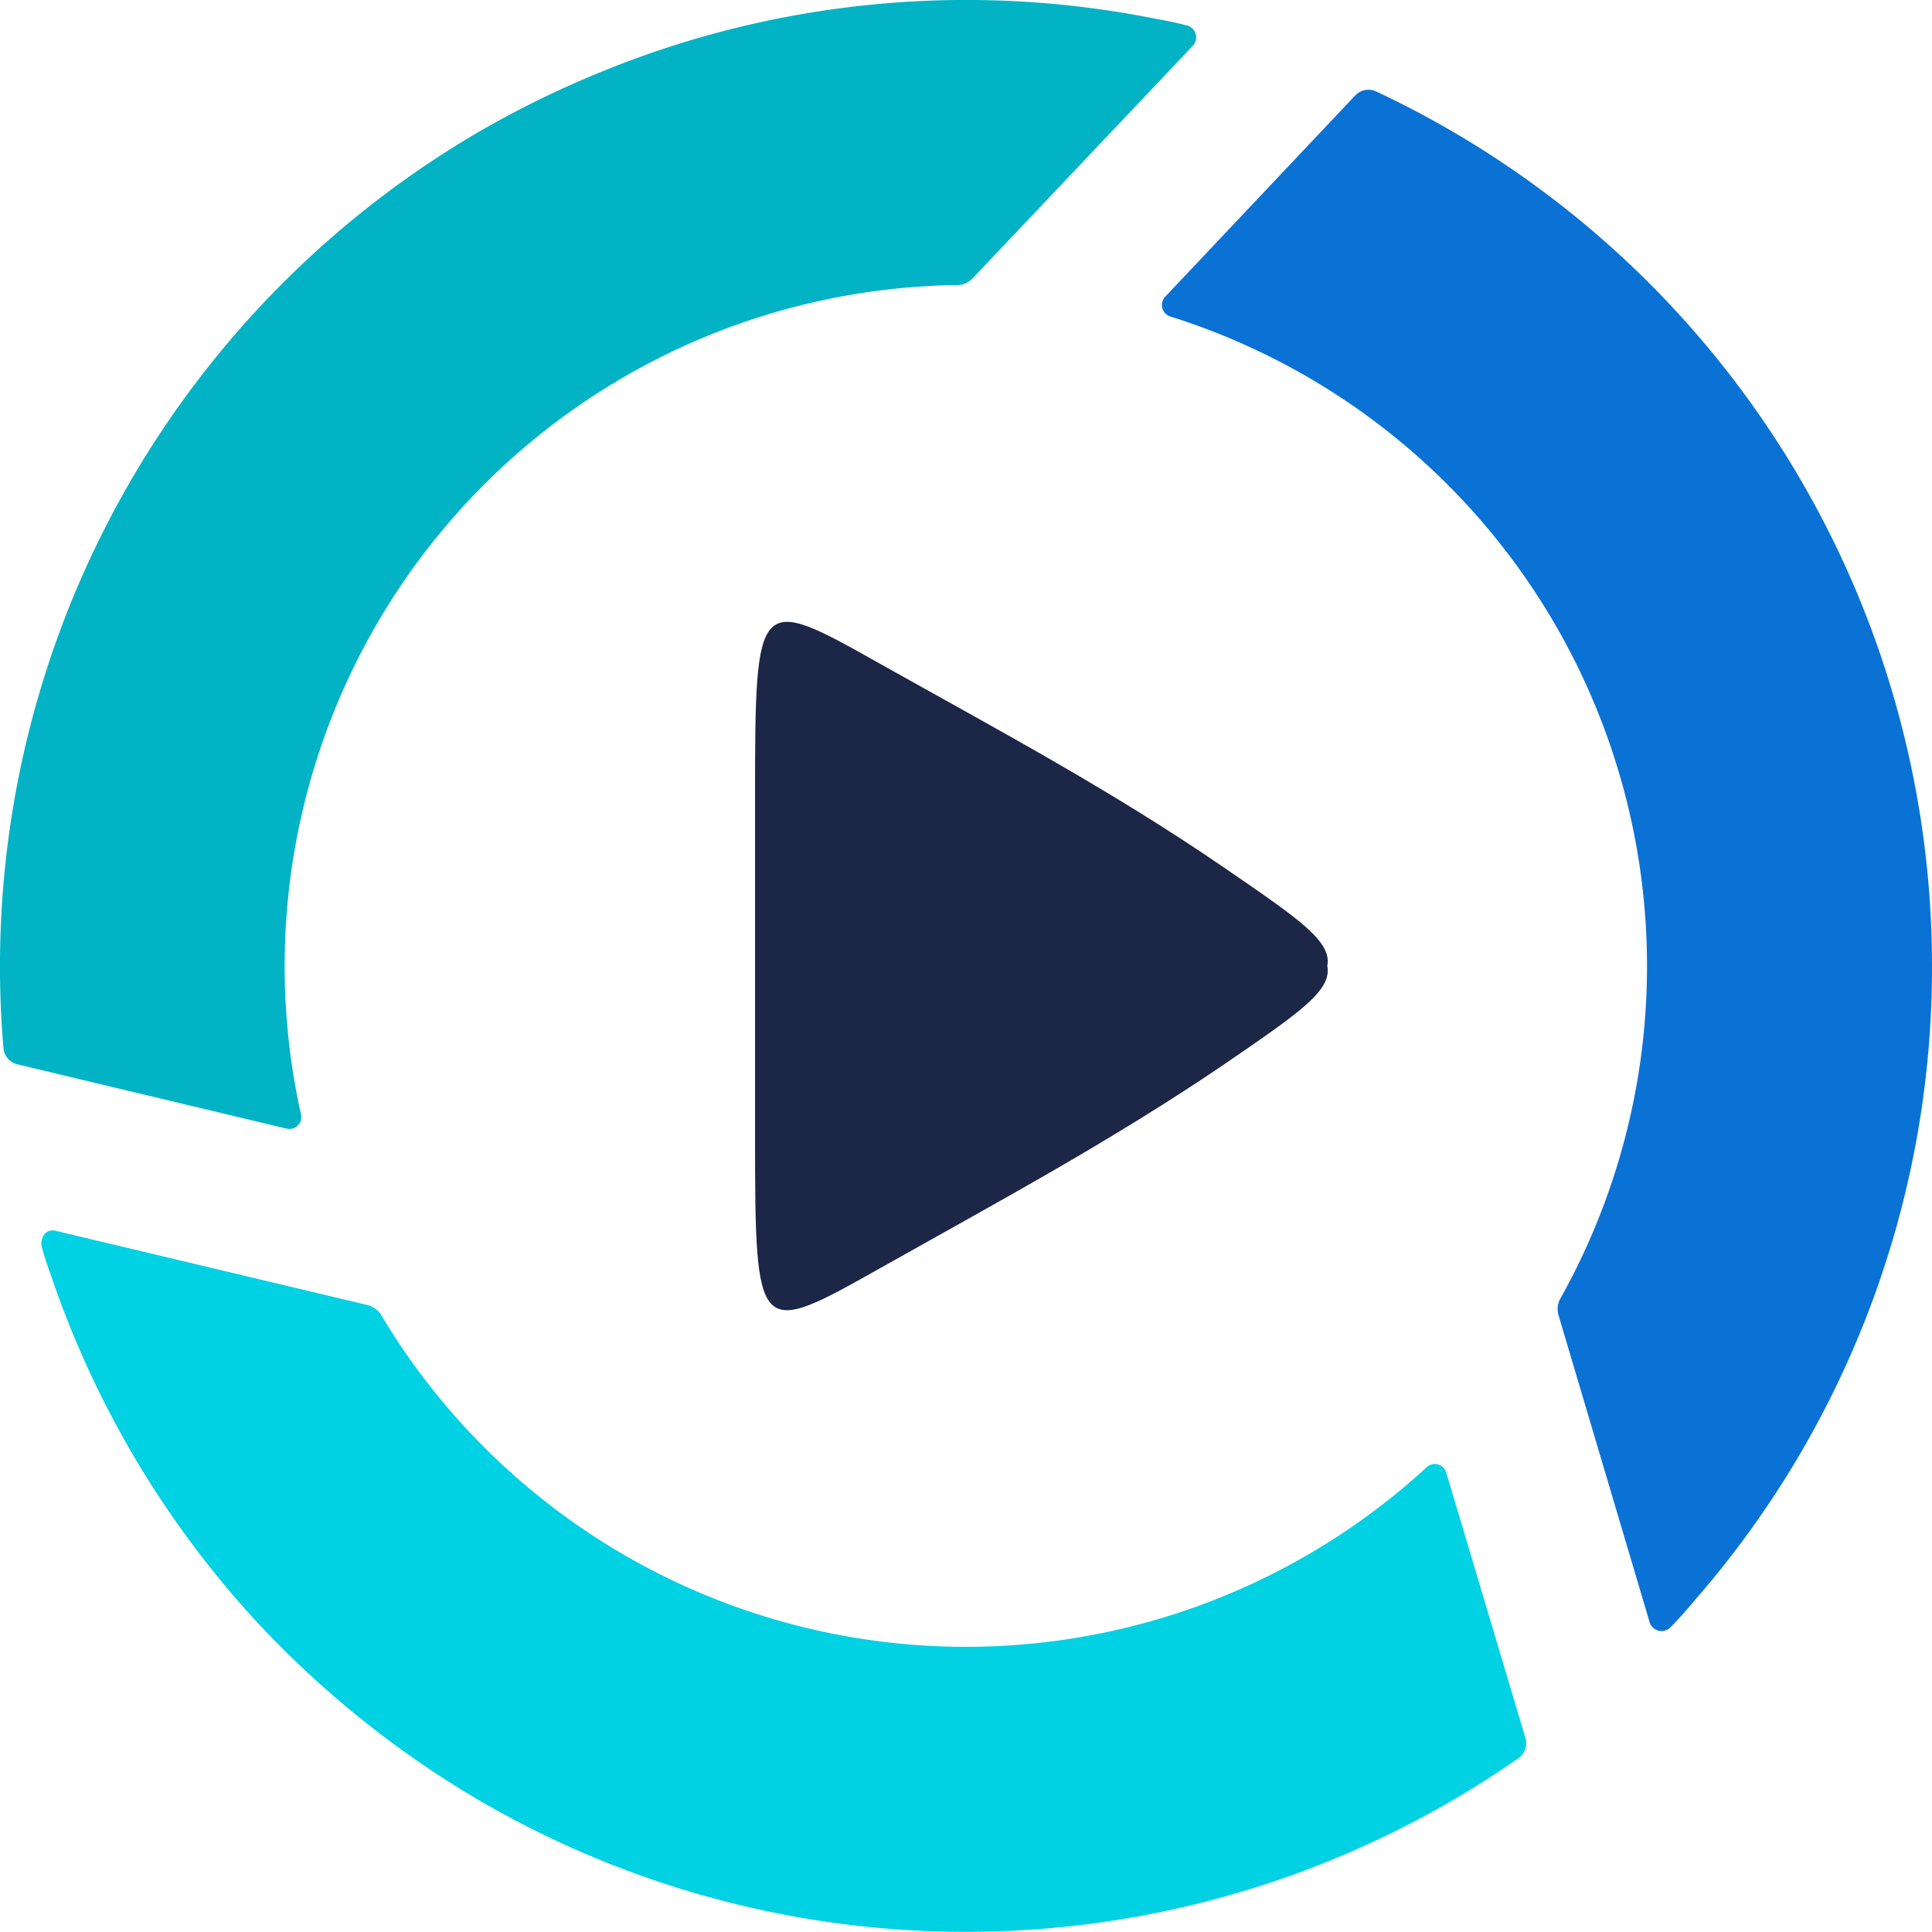
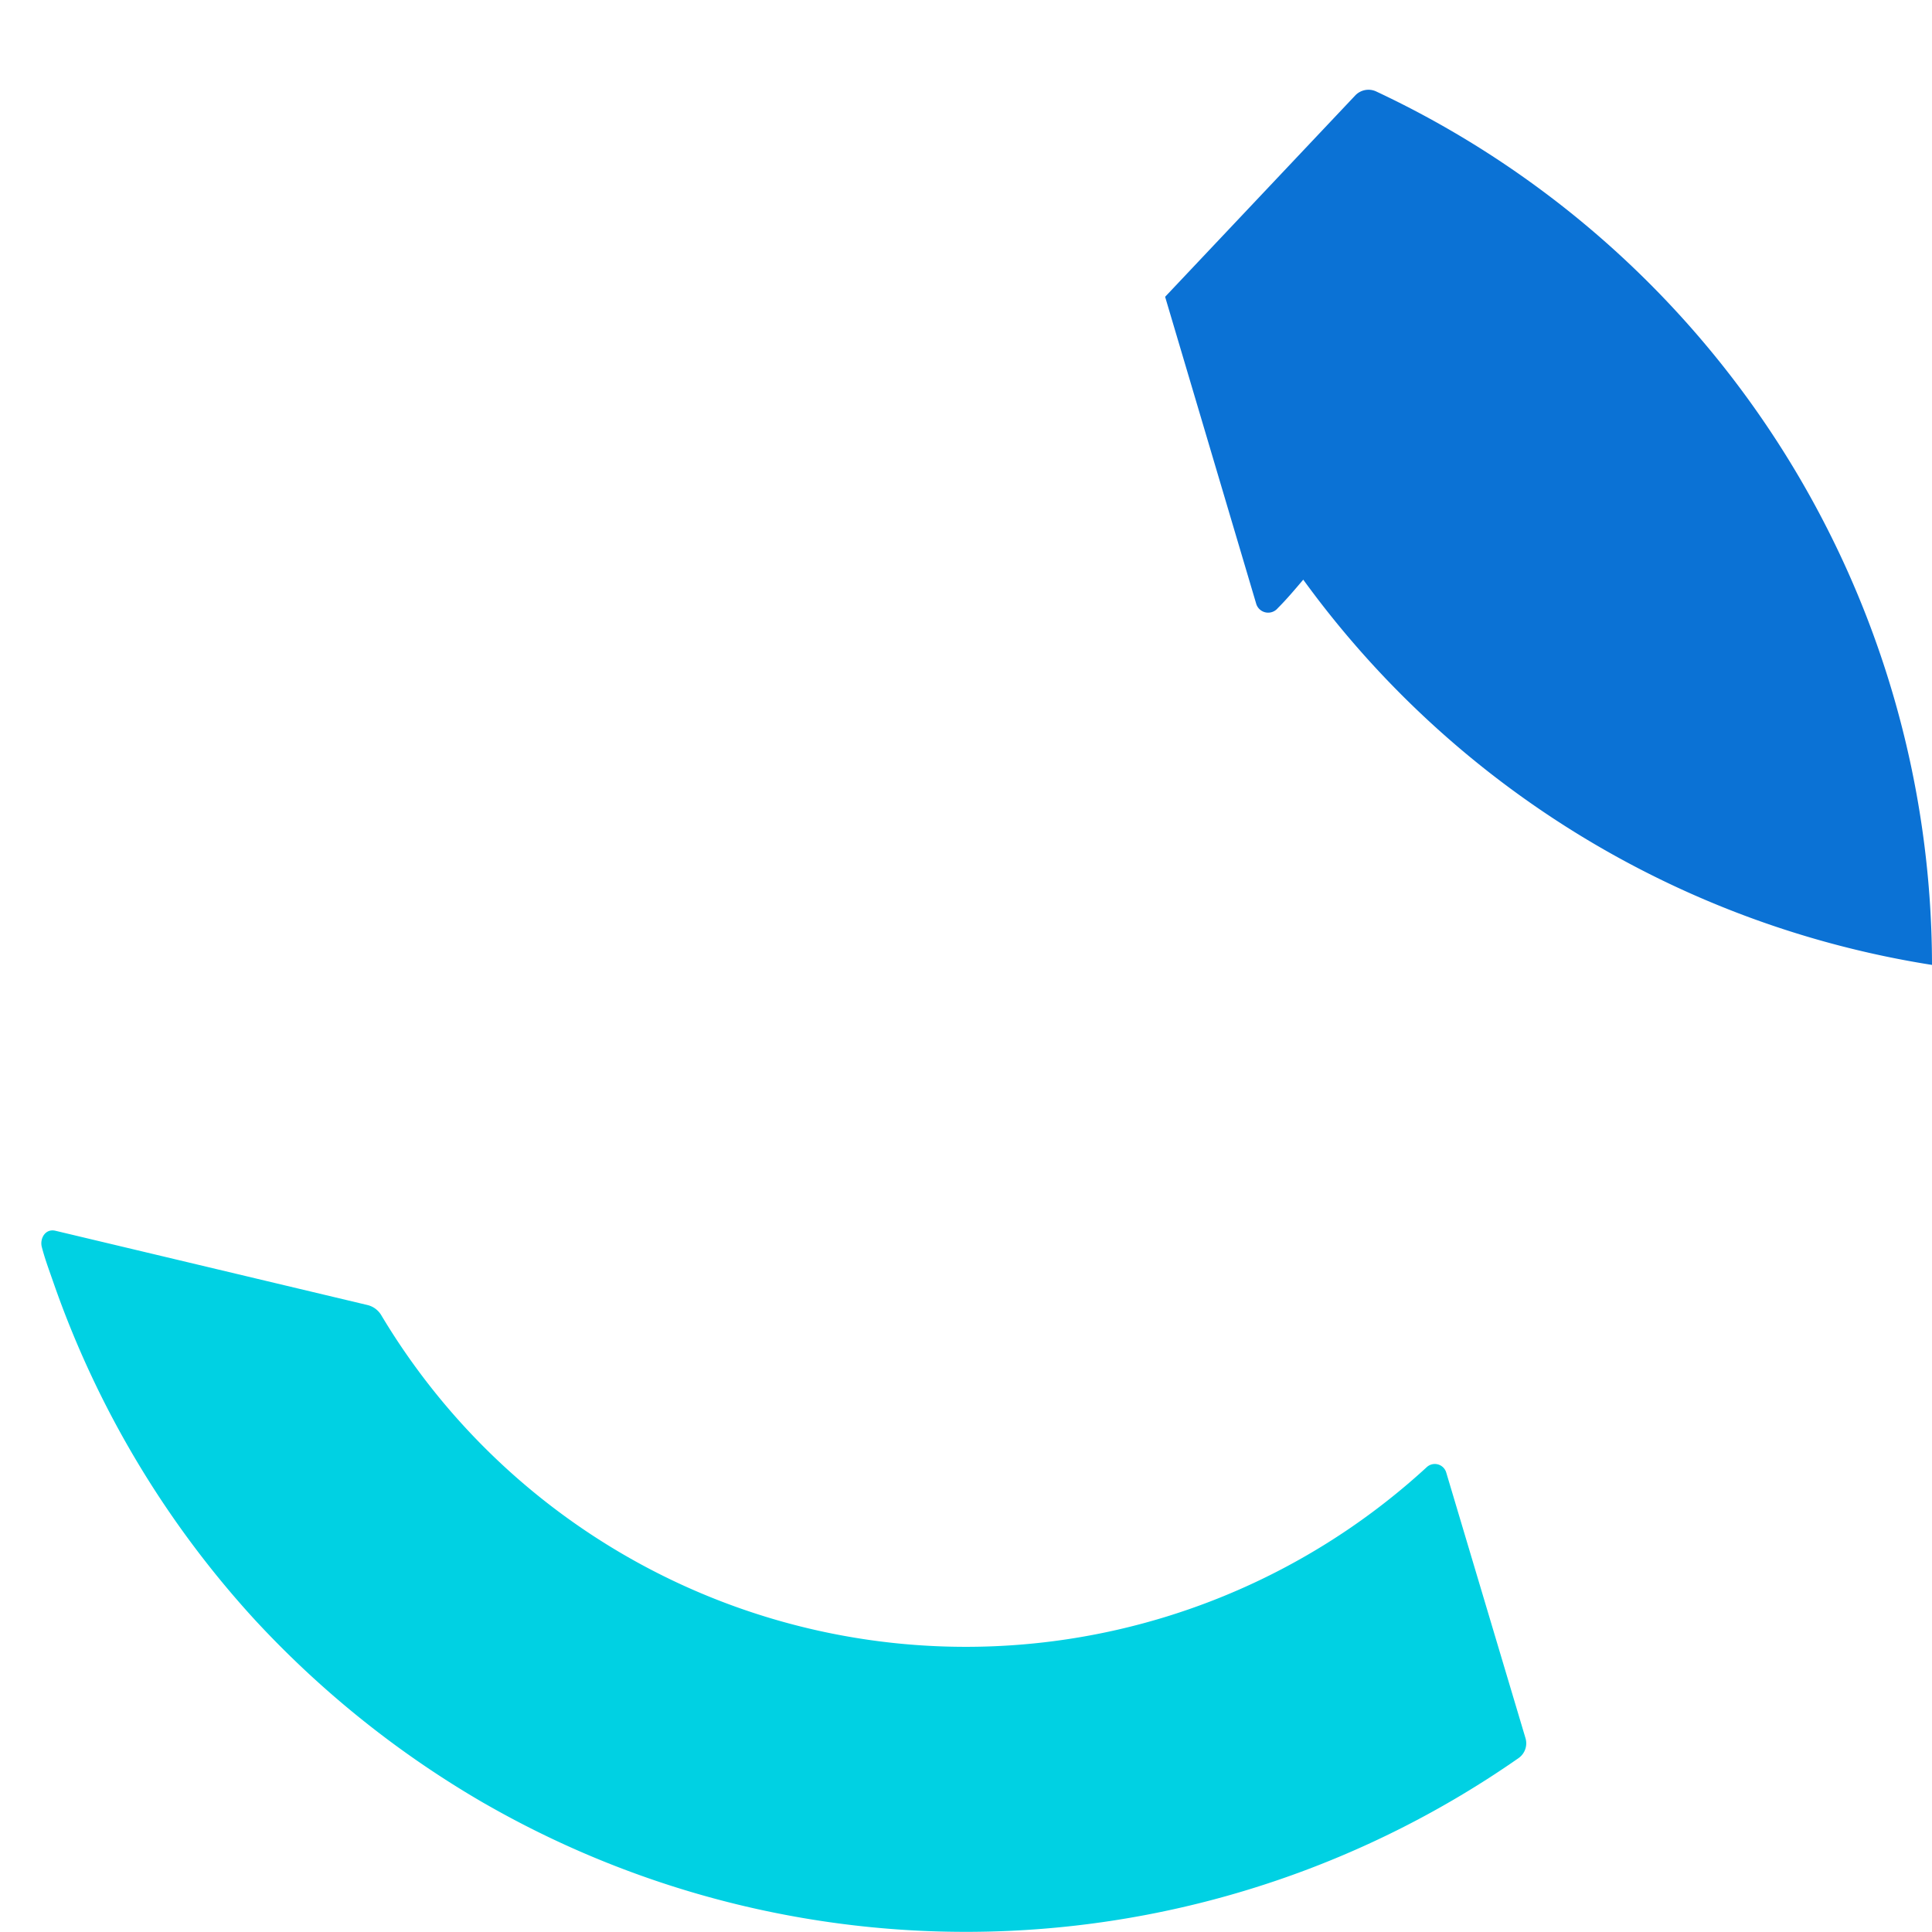
<svg xmlns="http://www.w3.org/2000/svg" width="32" height="32" fill="none">
-   <path fill="#1C2647" fill-rule="evenodd" d="M20.279 14.373c-1.873-1.285-3.744-2.28-5.687-3.37-2.065-1.163-2.086-1.173-2.086 2.227v5.537c0 3.41.021 3.392 2.086 2.23 1.943-1.094 3.814-2.098 5.687-3.37 1.238-.85 1.786-1.22 1.705-1.627.081-.407-.467-.777-1.705-1.627Z" clip-rule="evenodd" />
  <path fill="#00D1E3" d="M8.028 29.872a16.001 16.001 0 0 0 17.125-.753.299.299 0 0 0 .113-.333l-1.312-4.397a.197.197 0 0 0-.325-.086 11.28 11.28 0 0 1-17.314-2.519.366.366 0 0 0-.226-.168l-5.168-1.23c-.17-.042-.262.126-.23.262.052.205.128.404.196.601a16.092 16.092 0 0 0 3.334 5.58 16.29 16.29 0 0 0 3.806 3.043Z" />
-   <path fill="#0B72D5" d="M32 15.982a16.003 16.003 0 0 0-9.208-14.468.302.302 0 0 0-.346.068l-3.148 3.334a.2.2 0 0 0 .002.273.2.2 0 0 0 .084.053 11.28 11.28 0 0 1 6.462 16.264.358.358 0 0 0-.032.278l1.511 5.092a.207.207 0 0 0 .354.066c.15-.15.286-.312.423-.473A15.934 15.934 0 0 0 32 15.982Z" />
-   <path fill="#01B3C5" d="M7.986 2.151A16.002 16.002 0 0 0 .058 17.367a.3.3 0 0 0 .231.262l4.46 1.065a.197.197 0 0 0 .236-.239 11.28 11.28 0 0 1 10.86-13.733.354.354 0 0 0 .263-.11L19.759.756a.204.204 0 0 0-.12-.339c-.202-.055-.412-.089-.62-.13a15.95 15.95 0 0 0-9.066.905 16.28 16.28 0 0 0-1.967.96Z" />
+   <path fill="#0B72D5" d="M32 15.982a16.003 16.003 0 0 0-9.208-14.468.302.302 0 0 0-.346.068l-3.148 3.334l1.511 5.092a.207.207 0 0 0 .354.066c.15-.15.286-.312.423-.473A15.934 15.934 0 0 0 32 15.982Z" />
</svg>